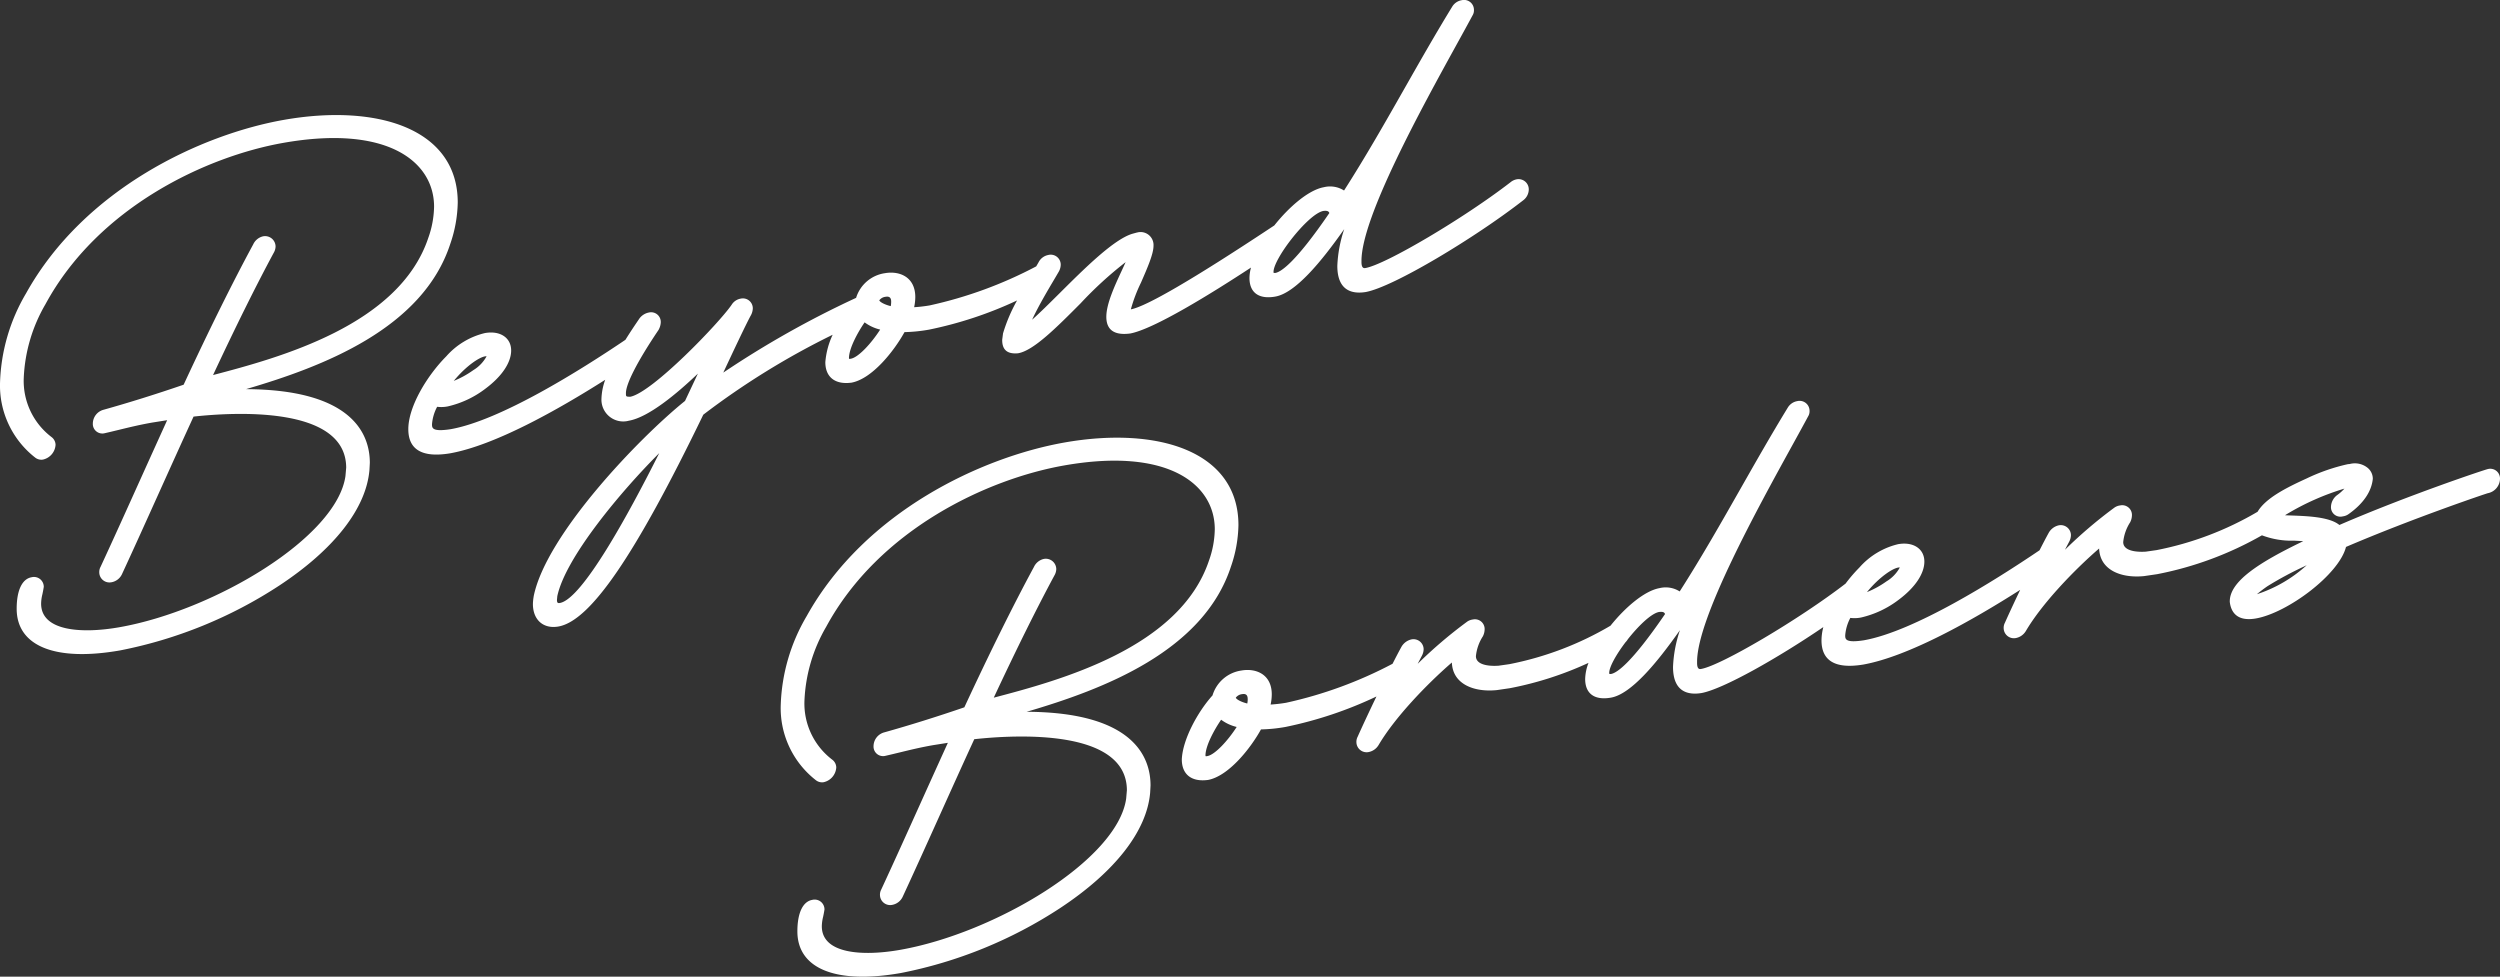
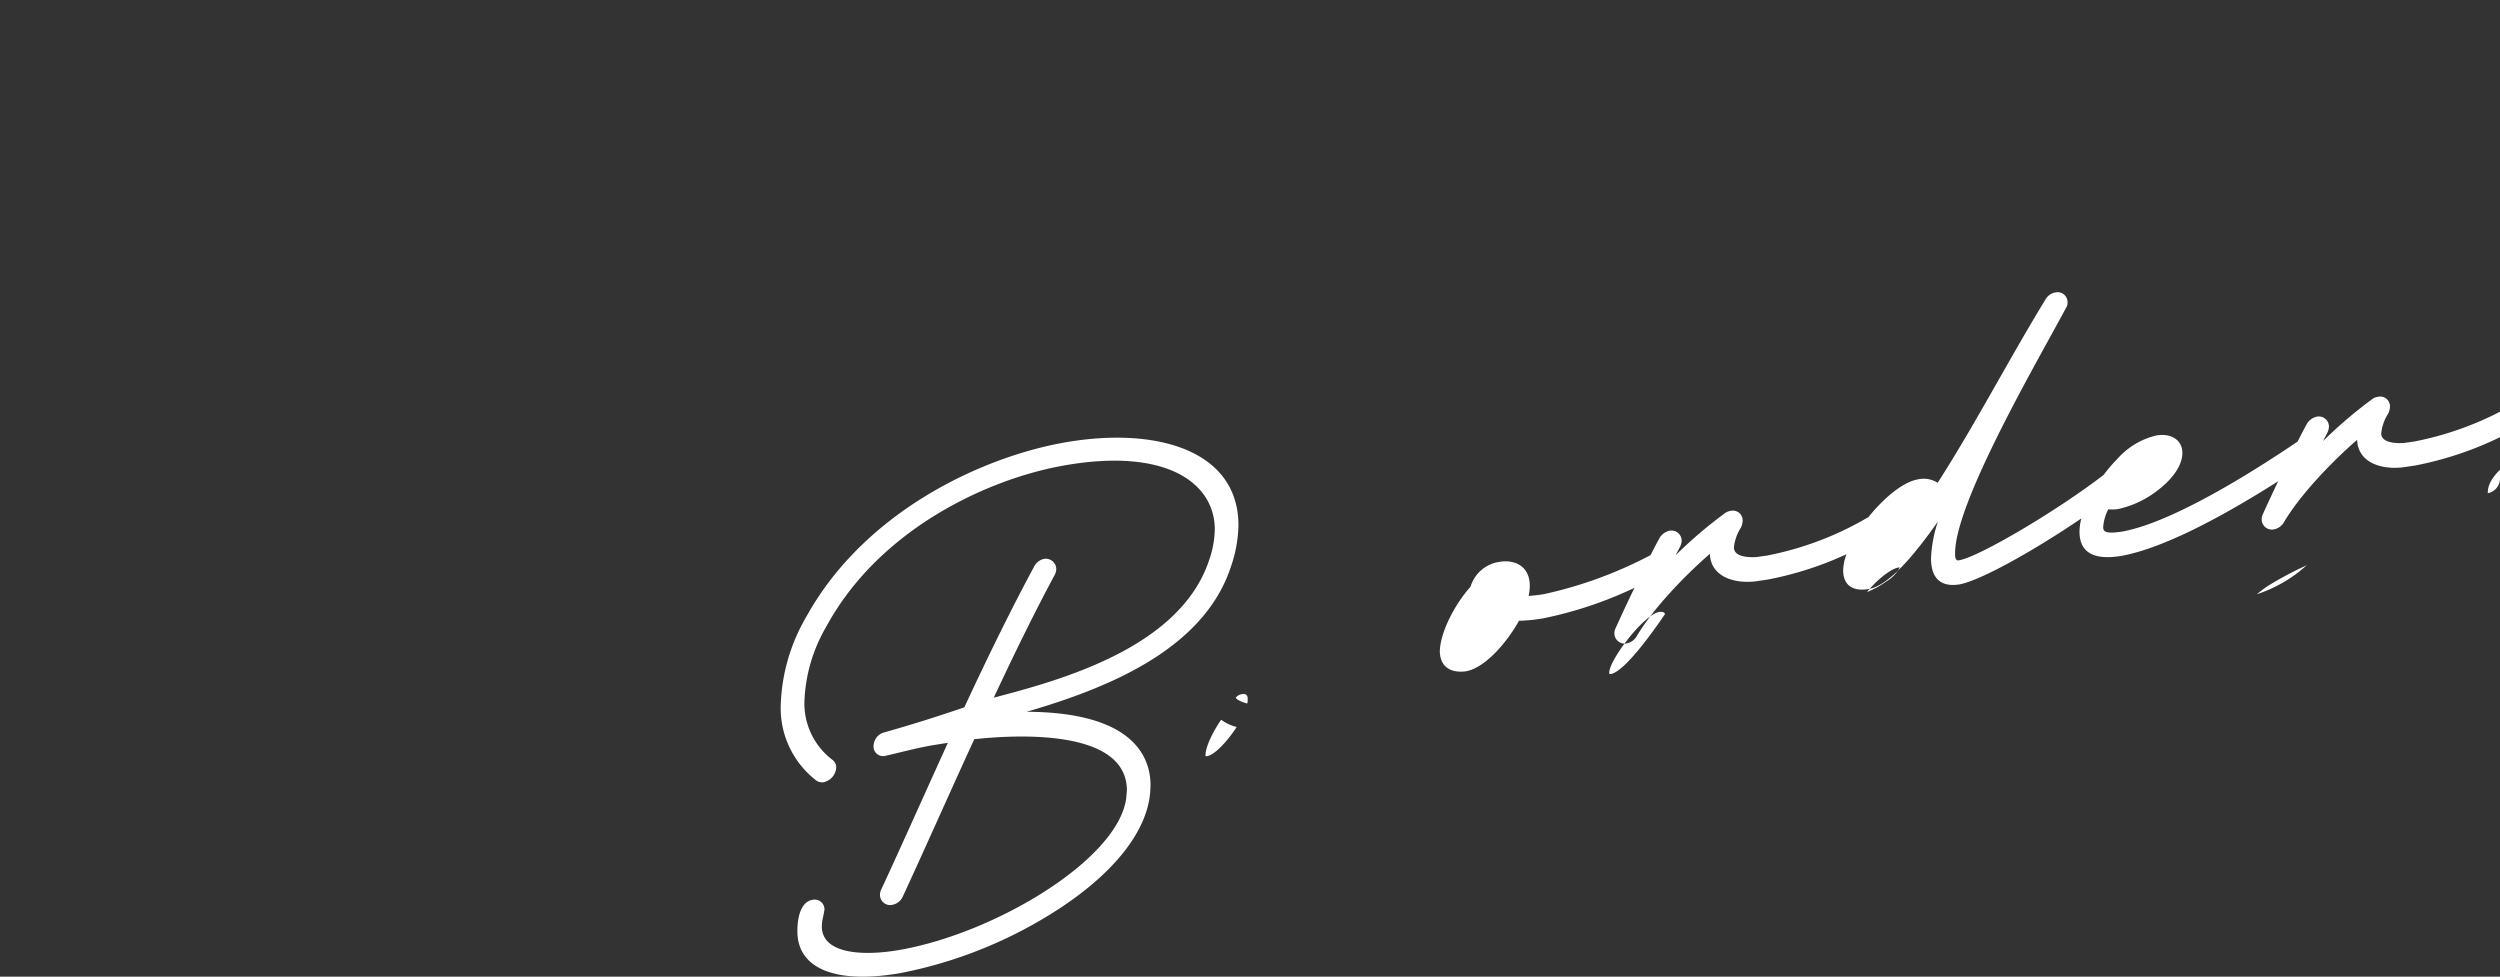
<svg xmlns="http://www.w3.org/2000/svg" width="343" height="134" viewBox="0 0 343 134">
  <rect x="0" y="0" width="343" height="134" fill="#333333" stroke="none" />
  <g id="Group_10433" data-name="Group 10433" transform="translate(-324 -466)">
-     <path id="Path_12986" data-name="Path 12986" d="M1851.066,4325.655l-.053.977c-.443,5.273-4.849,10.905-12.4,15.875a61.333,61.333,0,0,1-21.8,8.876c-8.891,1.567-14.2-.57-14.2-5.716,0-2.517.744-4.09,2.041-4.319a1.348,1.348,0,0,1,1.676,1.276v.046l-.007.046c-.059.384-.125.7-.186.982a5.668,5.668,0,0,0-.171,1.273c0,3.78,5.549,4.149,10.743,3.234,12.965-2.284,29.822-12.307,31.013-20.747l.1-1.153c-.03-8.55-15.542-7.592-20.94-7-1.619,3.526-3.206,7.045-4.744,10.454-1.775,3.936-3.451,7.654-5.06,11.126a1.976,1.976,0,0,1-1.458,1.15,1.4,1.4,0,0,1-1.676-1.327,1.5,1.5,0,0,1,.179-.789c1.778-3.837,3.542-7.747,5.408-11.885q1.808-4.009,3.727-8.234l-2.037.323c-1.715.3-3.161.655-4.558.994-.651.158-1.292.315-1.949.463h0a1.308,1.308,0,0,1-1.652-1.331,1.979,1.979,0,0,1,1.471-1.882c3.526-.989,7.224-2.146,10.987-3.437,3.443-7.419,6.743-14.076,9.551-19.265a1.983,1.983,0,0,1,1.334-1.09,1.44,1.44,0,0,1,1.728,1.371,1.81,1.81,0,0,1-.254.888c-2.43,4.506-5.3,10.3-8.323,16.772,9.043-2.377,25.5-6.8,29.524-18.8a13.322,13.322,0,0,0,.8-4.305c0-6.17-6.391-11.27-20.667-8.755-10.53,1.856-25.4,8.767-32.648,22.136a21.9,21.9,0,0,0-2.982,10.142,9.676,9.676,0,0,0,3.818,8.093,1.368,1.368,0,0,1,.547,1.055,2.214,2.214,0,0,1-1.729,2.033,1.367,1.367,0,0,1-1.089-.291,12.537,12.537,0,0,1-4.8-10.317,25.605,25.605,0,0,1,3.569-12.2c8-14.376,24.051-21.8,35.364-23.8,6.488-1.143,12.4-.794,16.653.984,4.717,1.972,7.21,5.552,7.21,10.35a18.227,18.227,0,0,1-1.021,5.669c-3.788,11.645-17.511,16.863-28.036,19.942C1848.728,4315.606,1851.066,4321.749,1851.066,4325.655Zm185.146-42.072a2.061,2.061,0,0,1-1.676,1.971c-.33.089-10.239,3.429-19.453,7.37-.958,3.8-8.037,9.052-12.346,9.812-2.7.477-3.448-.974-3.6-2.274l0-.032v-.033c0-2.745,3.969-5.321,10.08-8.26-.413-.029-.836-.051-1.252-.072a11.424,11.424,0,0,1-4.415-.734,46.958,46.958,0,0,1-14.378,5.332l-1.784.262c-3.031.314-6.065-.742-6.176-3.787-3.494,3.026-7.839,7.567-10.048,11.315l-.018.031-.021.03a2.034,2.034,0,0,1-1.281.9,1.4,1.4,0,0,1-1.728-1.318,1.5,1.5,0,0,1,.176-.782c.452-1.02,1.223-2.683,2.09-4.5-6.539,4.168-15.36,9.162-21.583,10.259h-.008c-3.761.609-5.669-.509-5.669-3.325a7.49,7.49,0,0,1,.251-1.827c-6.27,4.269-13.8,8.537-16.763,9.06l-.012,0c-1.755.272-3.847-.131-3.847-3.594a17.91,17.91,0,0,1,.948-5.043c-3.2,4.551-6.717,8.773-9.455,9.256-2.254.4-3.547-.534-3.547-2.556a6.653,6.653,0,0,1,.457-2.212,46.539,46.539,0,0,1-10.785,3.474l-1.784.261c-3.031.315-6.065-.742-6.176-3.786-3.494,3.025-7.839,7.567-10.048,11.314l-.018.031-.021.03a2.032,2.032,0,0,1-1.281.9,1.4,1.4,0,0,1-1.729-1.319,1.5,1.5,0,0,1,.176-.782c.534-1.206,1.515-3.31,2.573-5.511a54.555,54.555,0,0,1-12.454,4.174,21.482,21.482,0,0,1-3.389.344c-1.417,2.575-4.449,6.437-7.315,6.942l-.031,0c-2.2.269-3.515-.786-3.515-2.82.109-2.743,2.2-6.563,4.211-8.786a4.859,4.859,0,0,1,3.96-3.416c2.008-.354,4.171.521,4.171,3.277a6.768,6.768,0,0,1-.159,1.392,20.376,20.376,0,0,0,2.119-.245,57.573,57.573,0,0,0,14.611-5.351c.45-.885.866-1.681,1.207-2.3a2.119,2.119,0,0,1,1.382-1.042,1.394,1.394,0,0,1,1.676,1.328,2,2,0,0,1-.217.87c-.176.337-.38.725-.6,1.151a62.539,62.539,0,0,1,6.74-5.749,1.71,1.71,0,0,1,.82-.33,1.333,1.333,0,0,1,1.624,1.389,2.173,2.173,0,0,1-.218.872l-.014.031-.017.029a6.119,6.119,0,0,0-.945,2.706c0,1.473,2.591,1.35,3.11,1.31l1.469-.209a43.877,43.877,0,0,0,13.884-5.277c2.088-2.605,4.72-4.8,6.726-5.156a3.566,3.566,0,0,1,2.767.454c2.963-4.626,5.688-9.419,8.328-14.062,2.087-3.671,4.245-7.466,6.5-11.151a1.892,1.892,0,0,1,1.314-.9,1.364,1.364,0,0,1,1.676,1.327,1.333,1.333,0,0,1-.2.775c-.57,1.063-1.294,2.379-2.106,3.854-4.892,8.889-13.081,23.765-13.124,29.768v.2c0,.921.377.854.558.822,2.764-.487,13.463-6.813,19.815-11.71a21.043,21.043,0,0,1,1.9-2.209,10.251,10.251,0,0,1,5.31-3.2c2.085-.367,3.6.639,3.6,2.392,0,1.66-1.282,3.566-3.517,5.23a13.48,13.48,0,0,1-5.174,2.441,4.556,4.556,0,0,1-1.463.053,6.04,6.04,0,0,0-.706,2.393c0,.5,0,1.072,2.546.68,6.877-1.212,17.94-8.169,24.117-12.352.466-.918.9-1.743,1.248-2.379a2.117,2.117,0,0,1,1.383-1.042,1.394,1.394,0,0,1,1.676,1.329,2.007,2.007,0,0,1-.217.87c-.177.337-.38.724-.6,1.15a62.469,62.469,0,0,1,6.739-5.748,1.722,1.722,0,0,1,.82-.33,1.334,1.334,0,0,1,1.625,1.39,2.162,2.162,0,0,1-.218.87l-.014.032-.018.03a6.12,6.12,0,0,0-.945,2.705c0,1.473,2.591,1.35,3.11,1.311l1.469-.21a43.847,43.847,0,0,0,13.856-5.26c1.105-1.869,3.908-3.284,6.752-4.581a26.04,26.04,0,0,1,5.614-1.945l.053-.007.221-.019a2.783,2.783,0,0,1,2.373.458,1.935,1.935,0,0,1,.795,1.52l0,.059c-.172,1.745-1.312,3.411-3.3,4.819a1.71,1.71,0,0,1-.815.327,1.293,1.293,0,0,1-1.624-1.285,2.09,2.09,0,0,1,.865-1.646,5.8,5.8,0,0,0,.981-.877,34.814,34.814,0,0,0-8.036,3.578l-.119.077c.247.011.51.021.762.029,2.281.08,5.348.187,6.7,1.305,9.374-4.058,20-7.606,20.373-7.672A1.335,1.335,0,0,1,2036.212,4283.583Zm-173.327,34.042a5.837,5.837,0,0,1-2.134-.993c-.959,1.406-2.108,3.513-2.148,4.856a.326.326,0,0,0,.026.152h0a.535.535,0,0,0,.168-.009l.1-.018C1859.941,4321.395,1861.688,4319.49,1862.885,4317.625Zm1.511-3.821c0-.351-.08-.8-.766-.682a1.254,1.254,0,0,0-.865.484c.059.216.69.586,1.574.8A3.22,3.22,0,0,0,1864.4,4313.8Zm57.26-11.67c-.1-.249-.288-.346-.829-.283-1.064.2-2.813,1.889-4.276,3.739a1.953,1.953,0,0,1-.31.4c-1.264,1.667-2.244,3.387-2.244,4.215a.36.36,0,0,0,.016.136h0a.722.722,0,0,0,.253.011C1915.048,4310.2,1917.032,4308.9,1921.656,4302.134Zm27.7-3.011a12.865,12.865,0,0,0,2.678-1.471,5.03,5.03,0,0,0,1.832-1.906.813.813,0,0,0-.236.013C1952.839,4295.9,1951.067,4297.046,1949.356,4299.123Zm60.338-3.693-.384.188a47.394,47.394,0,0,0-4.972,2.676,17.735,17.735,0,0,0-1.477,1.118A18.855,18.855,0,0,0,2009.695,4295.429Z" transform="translate(-1369.212 -3751.886)" fill="#fff" />
-     <path id="Path_12987" data-name="Path 12987" d="M1622.262,4218.795l-.053.977c-.443,5.273-4.849,10.905-12.4,15.875a61.343,61.343,0,0,1-21.8,8.877c-8.891,1.566-14.2-.571-14.2-5.716,0-2.517.744-4.091,2.041-4.319a1.347,1.347,0,0,1,1.676,1.276v.046l-.007.046c-.059.384-.125.7-.185.982a5.668,5.668,0,0,0-.171,1.273c0,3.78,5.549,4.149,10.742,3.234,12.965-2.284,29.822-12.307,31.013-20.747l.1-1.152c-.03-8.55-15.542-7.592-20.94-7-1.619,3.526-3.206,7.046-4.744,10.454-1.775,3.936-3.451,7.654-5.06,11.126a1.973,1.973,0,0,1-1.458,1.149,1.4,1.4,0,0,1-1.676-1.327,1.494,1.494,0,0,1,.179-.789c1.778-3.838,3.542-7.747,5.408-11.885q1.808-4.009,3.727-8.234l-2.037.323c-1.715.3-3.16.654-4.558.994-.65.158-1.292.315-1.949.463h0a1.307,1.307,0,0,1-1.652-1.331,1.978,1.978,0,0,1,1.471-1.881c3.526-.989,7.224-2.146,10.987-3.438,3.443-7.419,6.743-14.076,9.551-19.264a1.982,1.982,0,0,1,1.334-1.091,1.44,1.44,0,0,1,1.729,1.371,1.811,1.811,0,0,1-.255.888c-2.43,4.507-5.3,10.3-8.323,16.772,9.043-2.377,25.5-6.8,29.524-18.8a13.321,13.321,0,0,0,.8-4.305c0-6.17-6.391-11.27-20.667-8.754-10.53,1.855-25.4,8.766-32.648,22.136a21.9,21.9,0,0,0-2.982,10.142,9.675,9.675,0,0,0,3.818,8.092,1.368,1.368,0,0,1,.547,1.055,2.213,2.213,0,0,1-1.728,2.032,1.363,1.363,0,0,1-1.089-.291,12.537,12.537,0,0,1-4.8-10.317,25.609,25.609,0,0,1,3.569-12.2c8-14.375,24.052-21.8,35.364-23.8,6.488-1.143,12.4-.793,16.653.984,4.717,1.973,7.21,5.551,7.21,10.35a18.242,18.242,0,0,1-1.02,5.67c-3.788,11.646-17.512,16.864-28.037,19.941C1619.924,4208.746,1622.262,4214.889,1622.262,4218.795Zm159.008-37.519a1.9,1.9,0,0,1-.815,1.534c-6.543,5.087-17.8,11.884-21.594,12.553l-.012,0c-1.755.272-3.847-.13-3.847-3.594a17.907,17.907,0,0,1,.948-5.043c-3.2,4.551-6.717,8.773-9.455,9.255-2.254.4-3.547-.534-3.547-2.556a5.678,5.678,0,0,1,.21-1.426c-5.416,3.549-13.38,8.485-16.618,9.056l-.031,0c-2.126.259-3.2-.516-3.2-2.3s1.163-4.284,2.1-6.3c.194-.418.383-.826.549-1.2a51.776,51.776,0,0,0-6.171,5.644c-3.318,3.334-6.451,6.484-8.568,6.857l-.053.007c-1.442.123-2.143-.471-2.143-1.815v-.039l.113-.867.007-.03a22.234,22.234,0,0,1,1.919-4.5,53.7,53.7,0,0,1-12.055,4,21.6,21.6,0,0,1-3.388.345c-1.418,2.574-4.449,6.436-7.315,6.941l-.032,0c-2.2.27-3.515-.786-3.515-2.82a10.859,10.859,0,0,1,1.007-3.761,106.178,106.178,0,0,0-17.752,10.97c-9.352,19.322-15.483,28.287-19.875,29.06-2.058.363-3.5-.9-3.5-3.083a6.8,6.8,0,0,1,.091-.957l.019-.132c1.731-8.47,14.493-21.733,20.76-26.779l1.764-3.747c-2.922,2.789-6.771,5.988-9.474,6.464a2.988,2.988,0,0,1-3.755-3.039,8.2,8.2,0,0,1,.516-2.578c-6.512,4.136-15.192,9.02-21.339,10.1h-.008c-3.762.61-5.669-.509-5.669-3.325,0-3.124,2.616-7.388,5.2-9.985a10.245,10.245,0,0,1,5.31-3.2c2.085-.368,3.6.638,3.6,2.391,0,1.66-1.282,3.566-3.518,5.23a13.455,13.455,0,0,1-5.173,2.441,4.575,4.575,0,0,1-1.463.054,6.038,6.038,0,0,0-.705,2.393c0,.5,0,1.072,2.546.681,6.83-1.2,17.789-8.075,23.99-12.265.65-1.046,1.268-1.962,1.71-2.614l.168-.249a2.109,2.109,0,0,1,1.348-.883,1.327,1.327,0,0,1,1.624,1.337,2.292,2.292,0,0,1-.27.984l-.025.054-.033.05c-2.829,4.2-4.452,7.342-4.452,8.633,0,.479,0,.494.609.5,3.07-.626,12.164-10.1,13.881-12.6a1.831,1.831,0,0,1,1.24-.858,1.363,1.363,0,0,1,1.677,1.327,2.16,2.16,0,0,1-.218.871l-.025.049c-.663,1.195-2.462,5.026-3.808,7.9a131.623,131.623,0,0,1,18.223-10.256,4.864,4.864,0,0,1,3.951-3.384c2.008-.354,4.17.52,4.17,3.276a6.759,6.759,0,0,1-.158,1.392,19.82,19.82,0,0,0,2.119-.246,57.588,57.588,0,0,0,14.629-5.358c.12-.205.227-.389.312-.537a1.894,1.894,0,0,1,1.324-1.021,1.372,1.372,0,0,1,1.728,1.318,2.021,2.021,0,0,1-.217.871l-.029.055c-.166.292-.4.685-.672,1.147-.866,1.461-2.165,3.652-3.008,5.488,1.054-.937,2.361-2.236,3.718-3.584,3.517-3.5,7.5-7.458,10.049-8.212l.56-.155.029,0a1.78,1.78,0,0,1,2.3,1.812c0,1.112-.837,3.029-1.724,5.059a20.856,20.856,0,0,0-1.385,3.657c2.1-.389,8.515-4.124,19.056-11.1l.628-.415c2.1-2.645,4.768-4.888,6.8-5.245a3.563,3.563,0,0,1,2.766.455c2.964-4.626,5.689-9.419,8.328-14.062,2.088-3.671,4.246-7.467,6.505-11.151a1.893,1.893,0,0,1,1.314-.9,1.362,1.362,0,0,1,1.676,1.327,1.334,1.334,0,0,1-.2.774c-.57,1.063-1.294,2.379-2.106,3.854-4.892,8.888-13.081,23.764-13.125,29.767v.2c0,.921.377.855.558.823,2.779-.49,13.572-6.878,19.912-11.785a1.851,1.851,0,0,1,.82-.383A1.4,1.4,0,0,1,1781.269,4181.276Zm-147.5,26.277a12.858,12.858,0,0,0,2.678-1.472,5.036,5.036,0,0,0,1.832-1.906.793.793,0,0,0-.236.013C1637.257,4204.329,1635.484,4205.476,1633.774,4207.553Zm28.2,9.906c-5.185,5.179-12.861,14.292-13.988,19.635l-.046.515c.006.444.17.451.4.41C1651.394,4237.48,1657.721,4225.912,1661.969,4217.459Zm30.311-16.949a5.807,5.807,0,0,1-2.134-.993c-.96,1.406-2.109,3.513-2.148,4.856a.326.326,0,0,0,.026.153h0a.534.534,0,0,0,.168-.009l.1-.018C1689.336,4204.281,1691.082,4202.375,1692.28,4200.51Zm1.51-3.82c0-.351-.079-.8-.766-.682a1.253,1.253,0,0,0-.865.483c.059.216.689.586,1.574.8A3.227,3.227,0,0,0,1693.79,4196.69Zm60.118-12.173c-.1-.25-.288-.347-.829-.284-1.092.206-2.9,1.979-4.389,3.884-.027.037-.055.073-.085.108-1.318,1.712-2.356,3.51-2.356,4.363a.368.368,0,0,0,.016.136h0a.716.716,0,0,0,.253.01C1747.3,4192.578,1749.284,4191.282,1753.908,4184.517Z" transform="translate(-1247.521 -3689.29)" fill="#fff" />
+     <path id="Path_12986" data-name="Path 12986" d="M1851.066,4325.655l-.053.977c-.443,5.273-4.849,10.905-12.4,15.875a61.333,61.333,0,0,1-21.8,8.876c-8.891,1.567-14.2-.57-14.2-5.716,0-2.517.744-4.09,2.041-4.319a1.348,1.348,0,0,1,1.676,1.276v.046l-.007.046c-.059.384-.125.7-.186.982a5.668,5.668,0,0,0-.171,1.273c0,3.78,5.549,4.149,10.743,3.234,12.965-2.284,29.822-12.307,31.013-20.747l.1-1.153c-.03-8.55-15.542-7.592-20.94-7-1.619,3.526-3.206,7.045-4.744,10.454-1.775,3.936-3.451,7.654-5.06,11.126a1.976,1.976,0,0,1-1.458,1.15,1.4,1.4,0,0,1-1.676-1.327,1.5,1.5,0,0,1,.179-.789c1.778-3.837,3.542-7.747,5.408-11.885q1.808-4.009,3.727-8.234l-2.037.323c-1.715.3-3.161.655-4.558.994-.651.158-1.292.315-1.949.463h0a1.308,1.308,0,0,1-1.652-1.331,1.979,1.979,0,0,1,1.471-1.882c3.526-.989,7.224-2.146,10.987-3.437,3.443-7.419,6.743-14.076,9.551-19.265a1.983,1.983,0,0,1,1.334-1.09,1.44,1.44,0,0,1,1.728,1.371,1.81,1.81,0,0,1-.254.888c-2.43,4.506-5.3,10.3-8.323,16.772,9.043-2.377,25.5-6.8,29.524-18.8a13.322,13.322,0,0,0,.8-4.305c0-6.17-6.391-11.27-20.667-8.755-10.53,1.856-25.4,8.767-32.648,22.136a21.9,21.9,0,0,0-2.982,10.142,9.676,9.676,0,0,0,3.818,8.093,1.368,1.368,0,0,1,.547,1.055,2.214,2.214,0,0,1-1.729,2.033,1.367,1.367,0,0,1-1.089-.291,12.537,12.537,0,0,1-4.8-10.317,25.605,25.605,0,0,1,3.569-12.2c8-14.376,24.051-21.8,35.364-23.8,6.488-1.143,12.4-.794,16.653.984,4.717,1.972,7.21,5.552,7.21,10.35a18.227,18.227,0,0,1-1.021,5.669c-3.788,11.645-17.511,16.863-28.036,19.942C1848.728,4315.606,1851.066,4321.749,1851.066,4325.655Zm185.146-42.072a2.061,2.061,0,0,1-1.676,1.971l0-.032v-.033c0-2.745,3.969-5.321,10.08-8.26-.413-.029-.836-.051-1.252-.072a11.424,11.424,0,0,1-4.415-.734,46.958,46.958,0,0,1-14.378,5.332l-1.784.262c-3.031.314-6.065-.742-6.176-3.787-3.494,3.026-7.839,7.567-10.048,11.315l-.018.031-.021.03a2.034,2.034,0,0,1-1.281.9,1.4,1.4,0,0,1-1.728-1.318,1.5,1.5,0,0,1,.176-.782c.452-1.02,1.223-2.683,2.09-4.5-6.539,4.168-15.36,9.162-21.583,10.259h-.008c-3.761.609-5.669-.509-5.669-3.325a7.49,7.49,0,0,1,.251-1.827c-6.27,4.269-13.8,8.537-16.763,9.06l-.012,0c-1.755.272-3.847-.131-3.847-3.594a17.91,17.91,0,0,1,.948-5.043c-3.2,4.551-6.717,8.773-9.455,9.256-2.254.4-3.547-.534-3.547-2.556a6.653,6.653,0,0,1,.457-2.212,46.539,46.539,0,0,1-10.785,3.474l-1.784.261c-3.031.315-6.065-.742-6.176-3.786-3.494,3.025-7.839,7.567-10.048,11.314l-.018.031-.021.03a2.032,2.032,0,0,1-1.281.9,1.4,1.4,0,0,1-1.729-1.319,1.5,1.5,0,0,1,.176-.782c.534-1.206,1.515-3.31,2.573-5.511a54.555,54.555,0,0,1-12.454,4.174,21.482,21.482,0,0,1-3.389.344c-1.417,2.575-4.449,6.437-7.315,6.942l-.031,0c-2.2.269-3.515-.786-3.515-2.82.109-2.743,2.2-6.563,4.211-8.786a4.859,4.859,0,0,1,3.96-3.416c2.008-.354,4.171.521,4.171,3.277a6.768,6.768,0,0,1-.159,1.392,20.376,20.376,0,0,0,2.119-.245,57.573,57.573,0,0,0,14.611-5.351c.45-.885.866-1.681,1.207-2.3a2.119,2.119,0,0,1,1.382-1.042,1.394,1.394,0,0,1,1.676,1.328,2,2,0,0,1-.217.87c-.176.337-.38.725-.6,1.151a62.539,62.539,0,0,1,6.74-5.749,1.71,1.71,0,0,1,.82-.33,1.333,1.333,0,0,1,1.624,1.389,2.173,2.173,0,0,1-.218.872l-.014.031-.017.029a6.119,6.119,0,0,0-.945,2.706c0,1.473,2.591,1.35,3.11,1.31l1.469-.209a43.877,43.877,0,0,0,13.884-5.277c2.088-2.605,4.72-4.8,6.726-5.156a3.566,3.566,0,0,1,2.767.454c2.963-4.626,5.688-9.419,8.328-14.062,2.087-3.671,4.245-7.466,6.5-11.151a1.892,1.892,0,0,1,1.314-.9,1.364,1.364,0,0,1,1.676,1.327,1.333,1.333,0,0,1-.2.775c-.57,1.063-1.294,2.379-2.106,3.854-4.892,8.889-13.081,23.765-13.124,29.768v.2c0,.921.377.854.558.822,2.764-.487,13.463-6.813,19.815-11.71a21.043,21.043,0,0,1,1.9-2.209,10.251,10.251,0,0,1,5.31-3.2c2.085-.367,3.6.639,3.6,2.392,0,1.66-1.282,3.566-3.517,5.23a13.48,13.48,0,0,1-5.174,2.441,4.556,4.556,0,0,1-1.463.053,6.04,6.04,0,0,0-.706,2.393c0,.5,0,1.072,2.546.68,6.877-1.212,17.94-8.169,24.117-12.352.466-.918.9-1.743,1.248-2.379a2.117,2.117,0,0,1,1.383-1.042,1.394,1.394,0,0,1,1.676,1.329,2.007,2.007,0,0,1-.217.87c-.177.337-.38.724-.6,1.15a62.469,62.469,0,0,1,6.739-5.748,1.722,1.722,0,0,1,.82-.33,1.334,1.334,0,0,1,1.625,1.39,2.162,2.162,0,0,1-.218.87l-.014.032-.018.03a6.12,6.12,0,0,0-.945,2.705c0,1.473,2.591,1.35,3.11,1.311l1.469-.21a43.847,43.847,0,0,0,13.856-5.26c1.105-1.869,3.908-3.284,6.752-4.581a26.04,26.04,0,0,1,5.614-1.945l.053-.007.221-.019a2.783,2.783,0,0,1,2.373.458,1.935,1.935,0,0,1,.795,1.52l0,.059c-.172,1.745-1.312,3.411-3.3,4.819a1.71,1.71,0,0,1-.815.327,1.293,1.293,0,0,1-1.624-1.285,2.09,2.09,0,0,1,.865-1.646,5.8,5.8,0,0,0,.981-.877,34.814,34.814,0,0,0-8.036,3.578l-.119.077c.247.011.51.021.762.029,2.281.08,5.348.187,6.7,1.305,9.374-4.058,20-7.606,20.373-7.672A1.335,1.335,0,0,1,2036.212,4283.583Zm-173.327,34.042a5.837,5.837,0,0,1-2.134-.993c-.959,1.406-2.108,3.513-2.148,4.856a.326.326,0,0,0,.026.152h0a.535.535,0,0,0,.168-.009l.1-.018C1859.941,4321.395,1861.688,4319.49,1862.885,4317.625Zm1.511-3.821c0-.351-.08-.8-.766-.682a1.254,1.254,0,0,0-.865.484c.059.216.69.586,1.574.8A3.22,3.22,0,0,0,1864.4,4313.8Zm57.26-11.67c-.1-.249-.288-.346-.829-.283-1.064.2-2.813,1.889-4.276,3.739a1.953,1.953,0,0,1-.31.4c-1.264,1.667-2.244,3.387-2.244,4.215a.36.36,0,0,0,.016.136h0a.722.722,0,0,0,.253.011C1915.048,4310.2,1917.032,4308.9,1921.656,4302.134Zm27.7-3.011a12.865,12.865,0,0,0,2.678-1.471,5.03,5.03,0,0,0,1.832-1.906.813.813,0,0,0-.236.013C1952.839,4295.9,1951.067,4297.046,1949.356,4299.123Zm60.338-3.693-.384.188a47.394,47.394,0,0,0-4.972,2.676,17.735,17.735,0,0,0-1.477,1.118A18.855,18.855,0,0,0,2009.695,4295.429Z" transform="translate(-1369.212 -3751.886)" fill="#fff" />
  </g>
</svg>